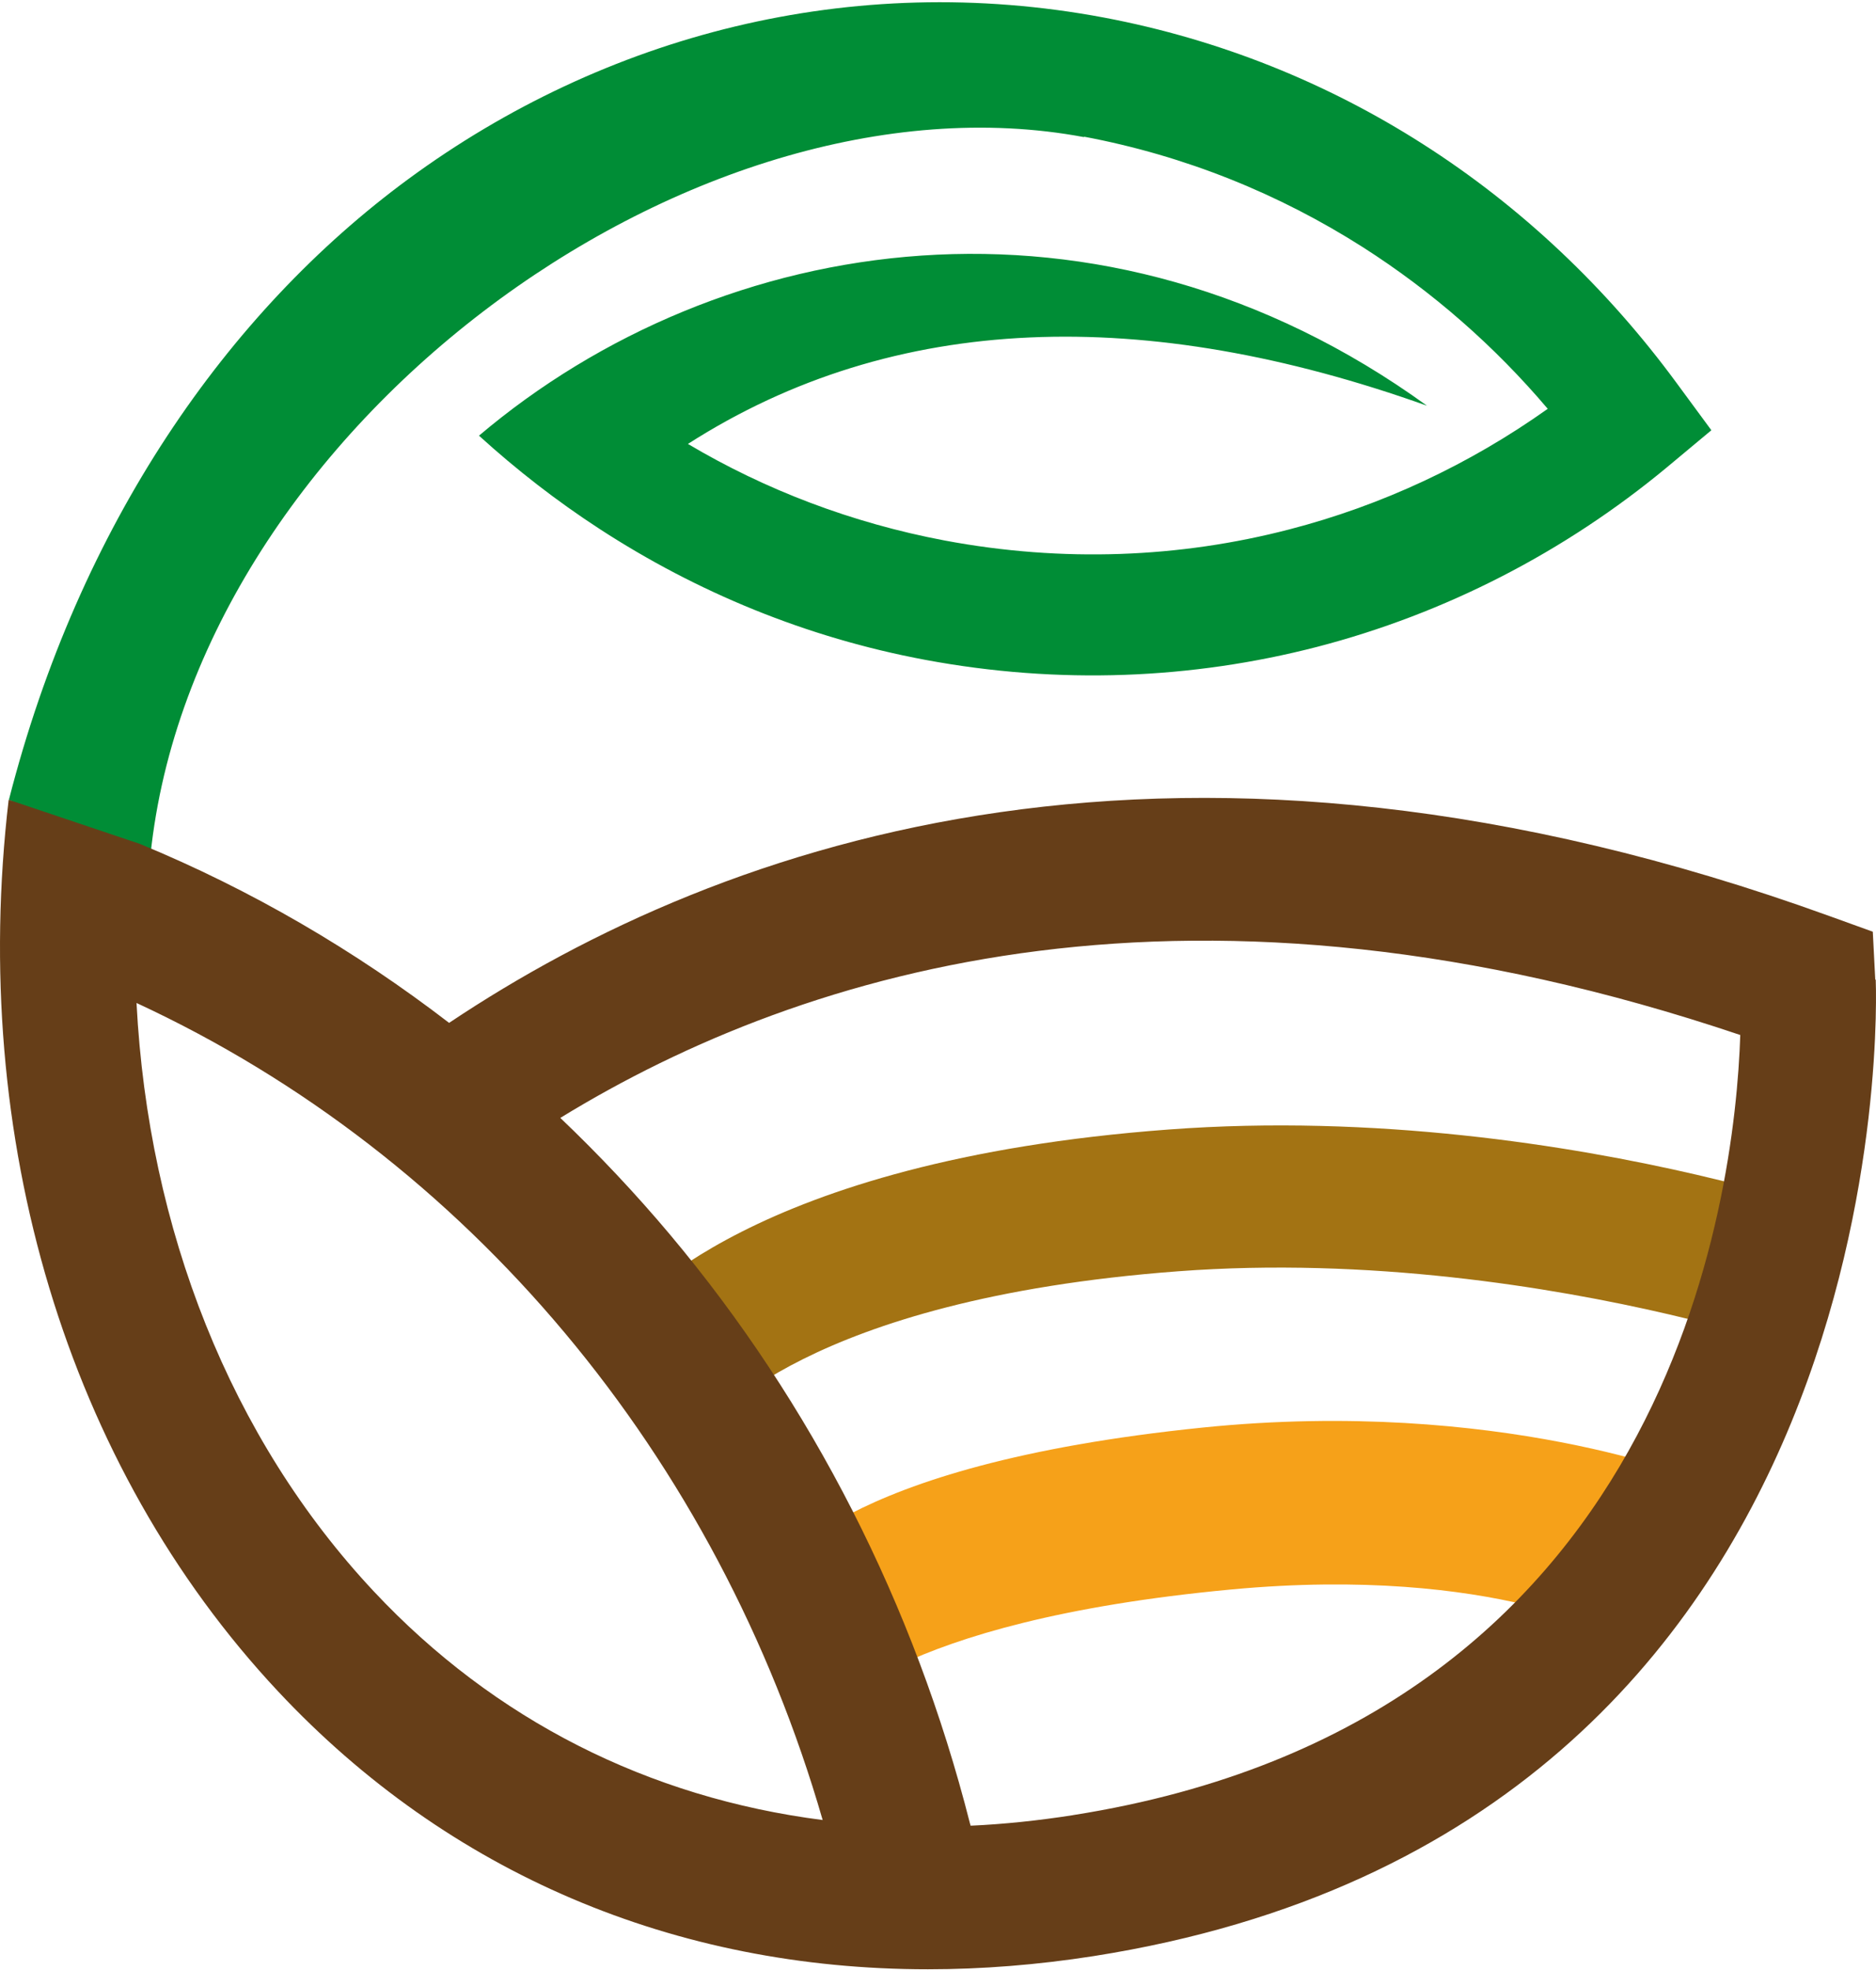
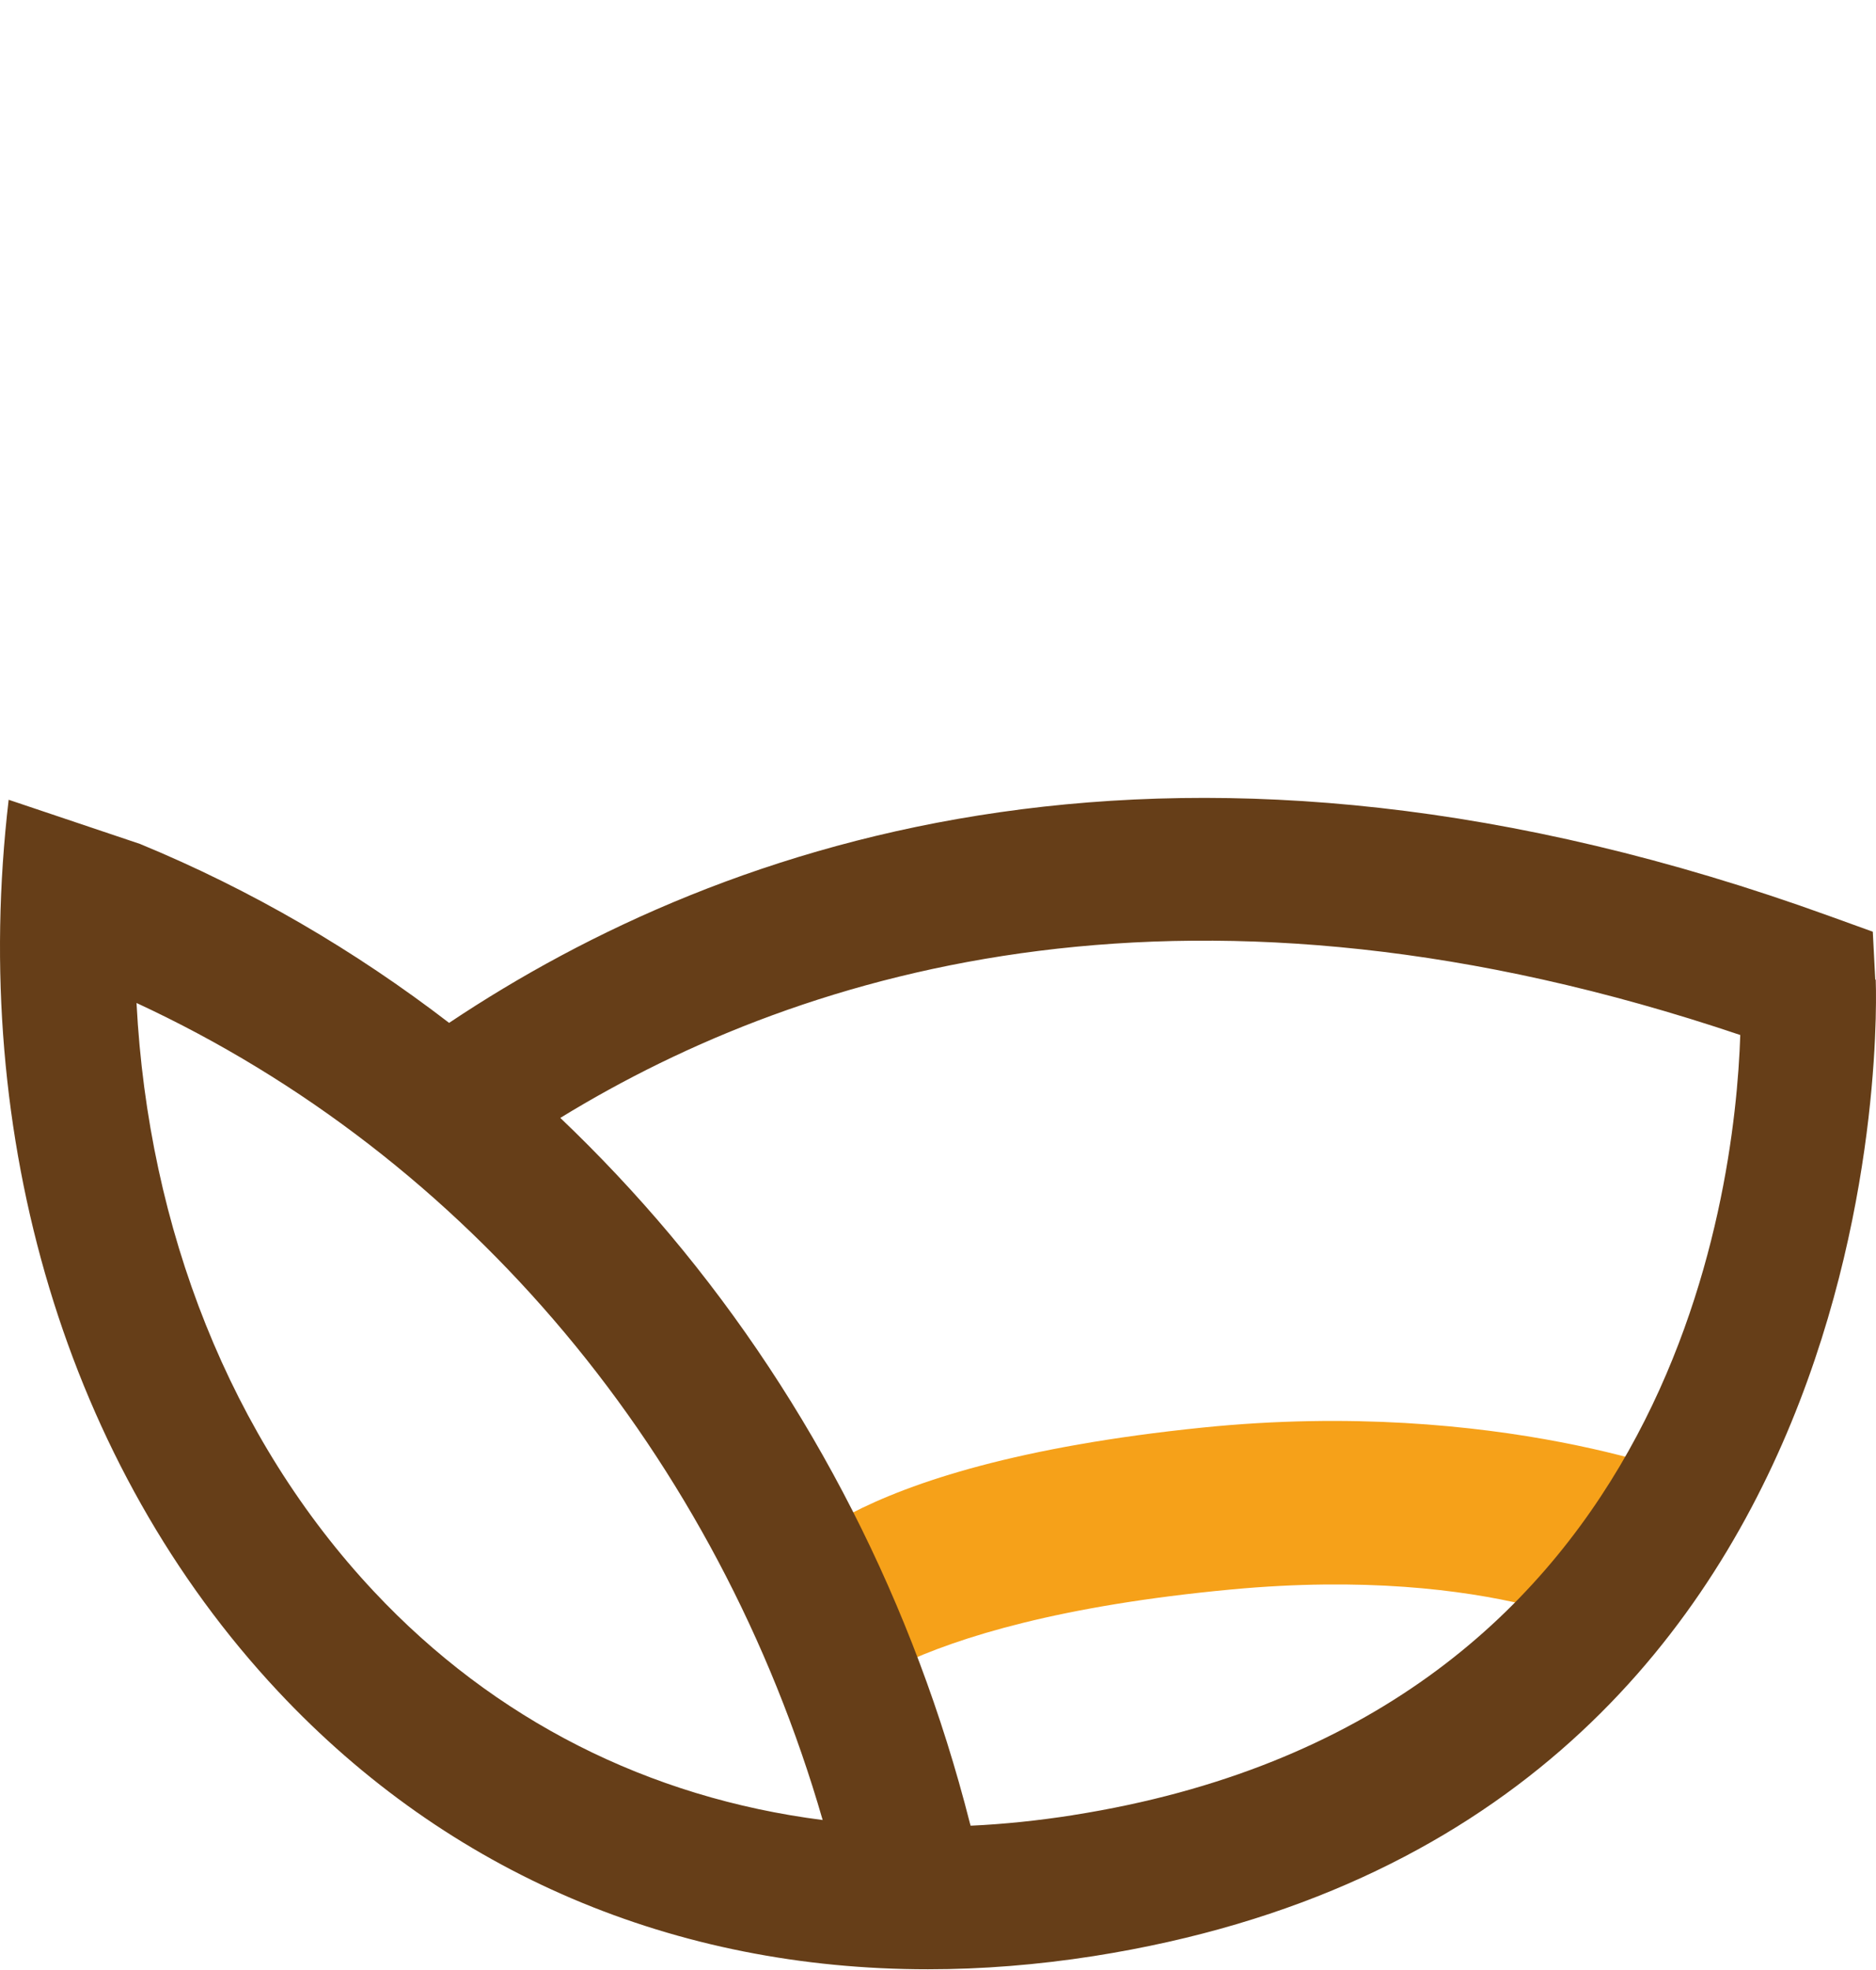
<svg xmlns="http://www.w3.org/2000/svg" width="343" height="360" viewBox="0 0 343 360" fill="none">
-   <path d="M198.155 24.97C216.742 28.462 233.895 35.447 249.168 45.168C261.887 53.285 273.263 63.242 282.982 74.709C268.695 84.855 252.706 92.359 235.731 96.747C215.756 101.938 194.348 102.835 172.716 98.776C155.742 95.567 139.932 89.527 125.779 81.127C163.579 56.918 209.441 55.786 260.902 74.143C201.38 31.105 131.781 42.195 87.576 79.617C94.428 85.846 101.773 91.556 109.611 96.653C127.391 108.215 147.411 116.52 169.133 120.579C193.631 125.156 217.951 124.118 240.792 118.219C264.261 112.131 286.072 100.9 304.748 85.421L312.899 78.626L306.54 69.99C293.82 52.671 278.1 37.759 260.096 26.292C242.718 15.202 223.101 7.227 201.872 3.215C155.652 -5.468 110.462 6.424 74.677 32.709C41.535 57.06 14.483 95.898 1.629 146.156L27.337 158.095C34.19 79.287 126.137 11.521 198.244 25.065L198.155 24.97Z" fill="#008D36" />
-   <path d="M129.317 260.829L113.597 240.82C115.657 239.026 136.931 212.128 213.651 206.418C289.341 200.755 356.164 229.352 332.292 220.905L322.887 244.925C348.953 254.316 285.132 227.087 215.398 232.325C146.919 237.469 129.765 260.451 129.317 260.829Z" fill="#A37313" />
  <path d="M150.412 313.965L140.066 288.624C142.127 286.831 152.383 267.765 219.967 260.876C273.98 255.402 310.392 270.361 310.392 270.361L296.866 299.525C296.866 299.525 273.397 285.981 225.207 290.464C162.55 296.316 150.816 313.588 150.368 313.965H150.412Z" fill="#F6A119" />
  <path d="M342.862 179L342.414 170.269L334.576 167.438C216.025 124.542 132.676 153.139 82.112 186.928C64.913 173.714 45.969 162.624 25.59 154.225L1.585 146.155C-5.671 207.928 12.199 267.86 50.85 309.104C82.022 342.374 123.406 359.881 169.671 359.881C179.569 359.881 189.645 359.079 199.946 357.475C349.311 333.974 342.997 180.604 342.952 179.047L342.862 179ZM24.964 183.294C55.329 197.357 81.888 218.074 103.207 243.509C124.704 269.134 140.872 299.572 150.412 332.605C118.613 328.547 90.397 314.342 68.362 290.841C42.117 262.857 27.113 224.633 24.964 183.341V183.294ZM196.229 331.709C189.914 332.7 183.644 333.36 177.464 333.643L177.329 333.171C167.207 293.343 148.441 256.487 122.465 225.577C116.195 218.121 109.477 210.995 102.445 204.294C147.635 176.593 218.712 155.64 318.184 189.146C317.199 218.97 305.331 314.531 196.185 331.709H196.229Z" fill="#663E18" />
</svg>